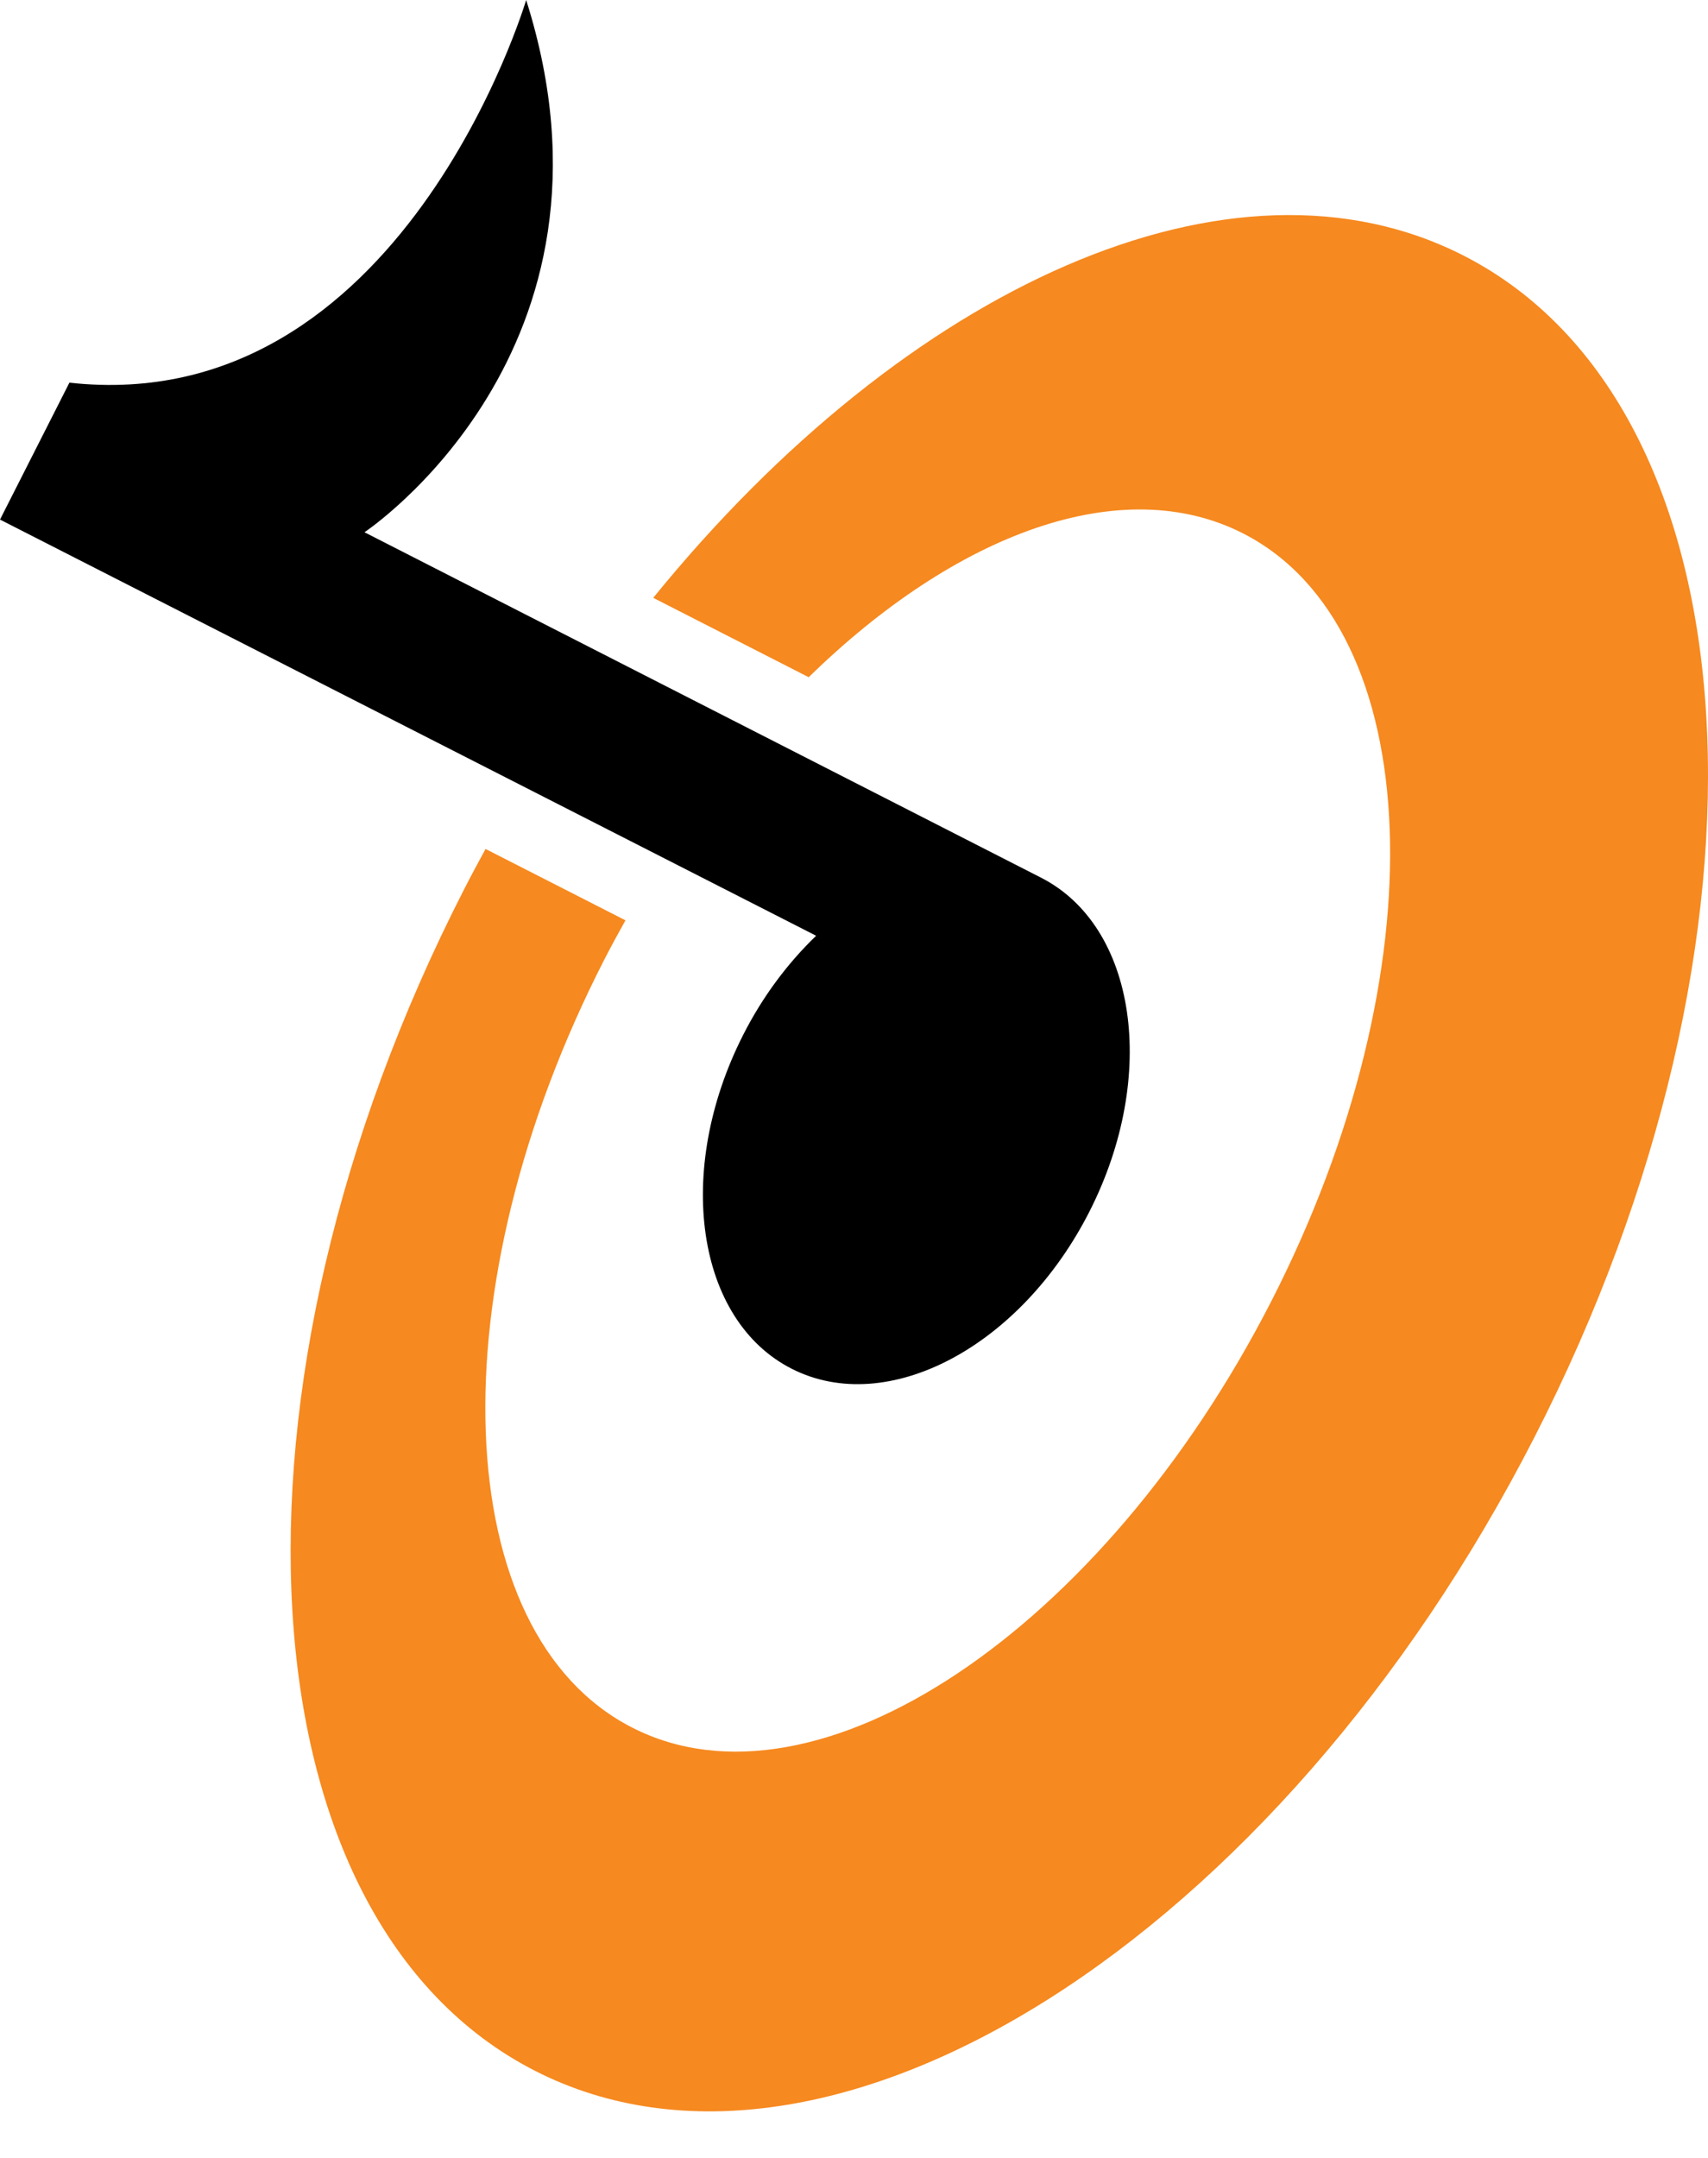
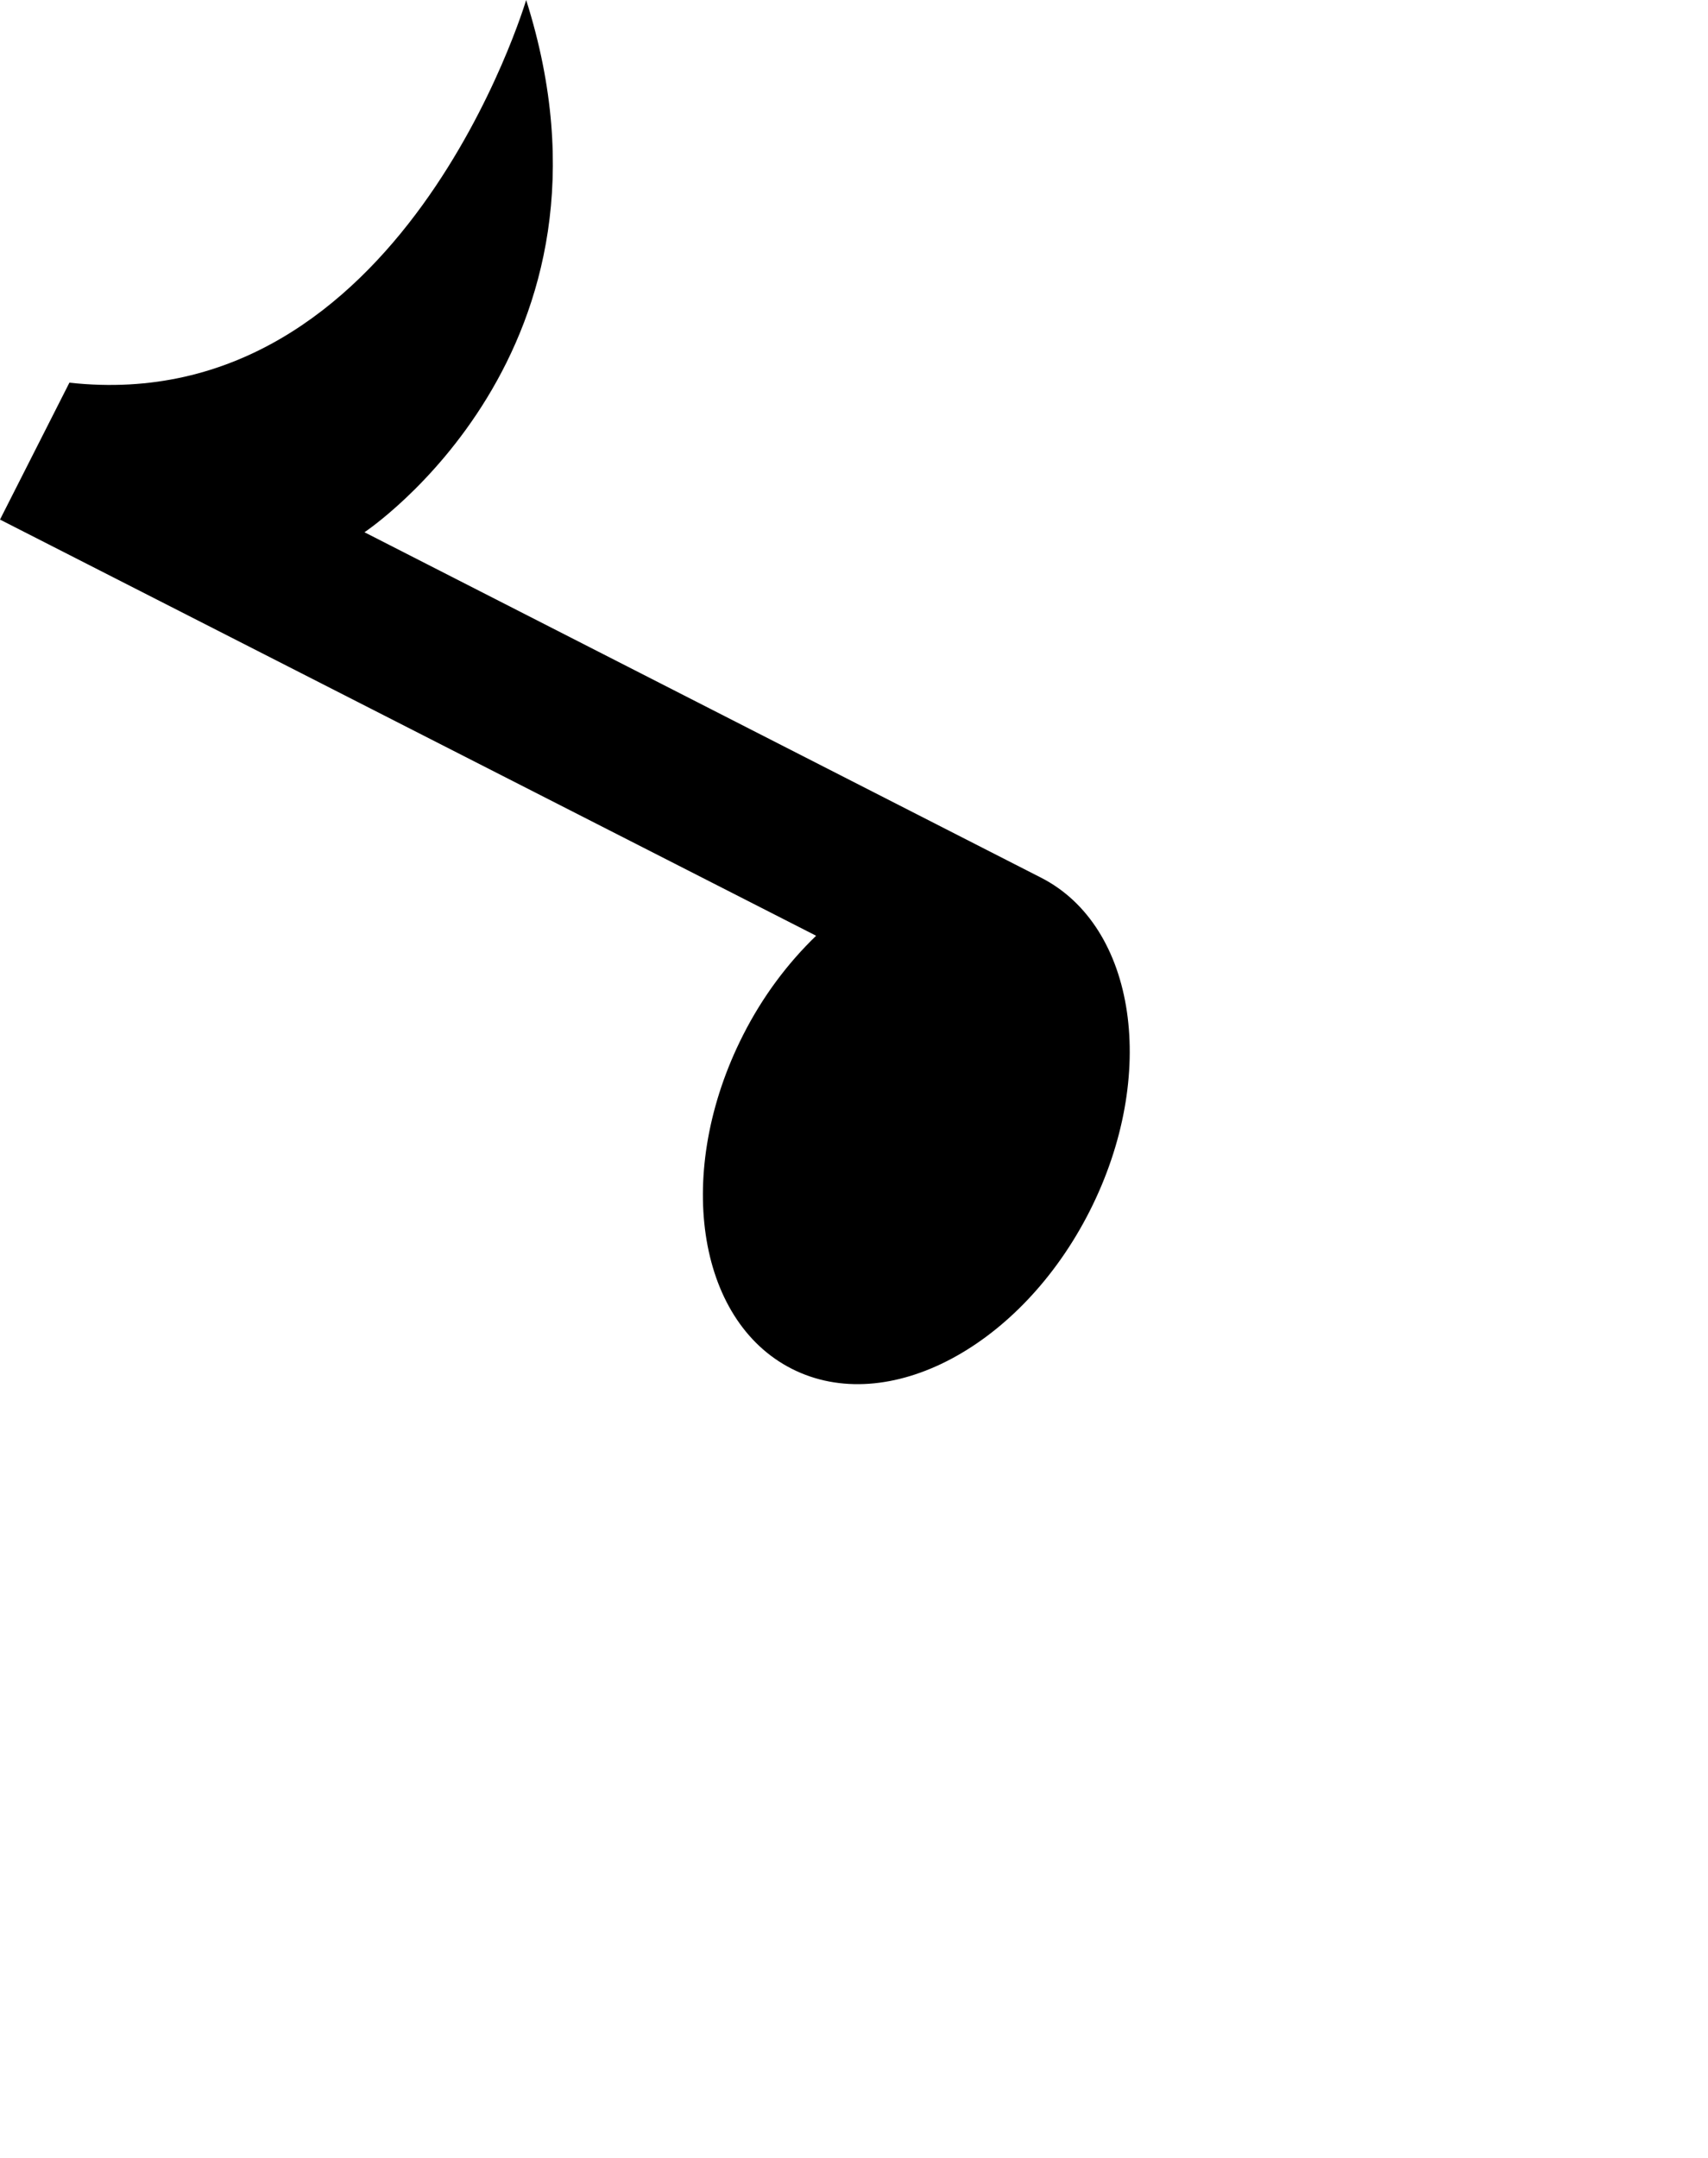
<svg xmlns="http://www.w3.org/2000/svg" x="0px" y="0px" viewBox="0 0 360 454.75" style="enable-background:new 0 0 360 454.75;" xml:space="preserve">
  <style type="text/css">	.st0{display:none;}	.st1{display:inline;fill:#272727;}	.st2{fill:#F6891F;}</style>
  <g id="Layer_2" class="st0">
-     <rect x="-28.62" y="-24.11" class="st1" width="423.17" height="496.02" />
-   </g>
+     </g>
  <g id="Layer_1">
    <g>
      <g>
        <path d="M14.63,80.64L0,109.49l172.02,87.7c-5.92,5.7-11.25,12.73-15.42,20.97c-14.49,28.59-9.88,60.07,10.3,70.29    c20.19,10.24,48.29-4.65,62.78-33.25c14.48-28.58,9.87-60.04-10.32-70.28L76.82,112.16c0,0,57.55-38.18,34.08-112.16    C110.9,0,84.7,88.38,14.63,80.64z" />
        <g>
-           <path class="st2" d="M308.56,53.9c-48.88-25.03-117.47,6.38-170.88,72.08l32.77,16.73c31.05-30.34,66.01-43.38,91.62-30.27     c38.83,19.88,41.45,92.33,5.87,161.8c-35.58,69.48-95.9,109.68-134.72,89.8c-38.83-19.88-41.45-92.32-5.86-161.8     c1.45-2.82,2.95-5.58,4.47-8.3l-29.49-15.04c-1.52,2.79-3.03,5.59-4.49,8.45C43.76,292.97,50.4,404.44,112.69,436.34     c62.29,31.9,156.63-27.84,210.72-133.46C377.5,197.28,370.85,85.8,308.56,53.9z" />
-         </g>
+           </g>
      </g>
    </g>
  </g>
</svg>